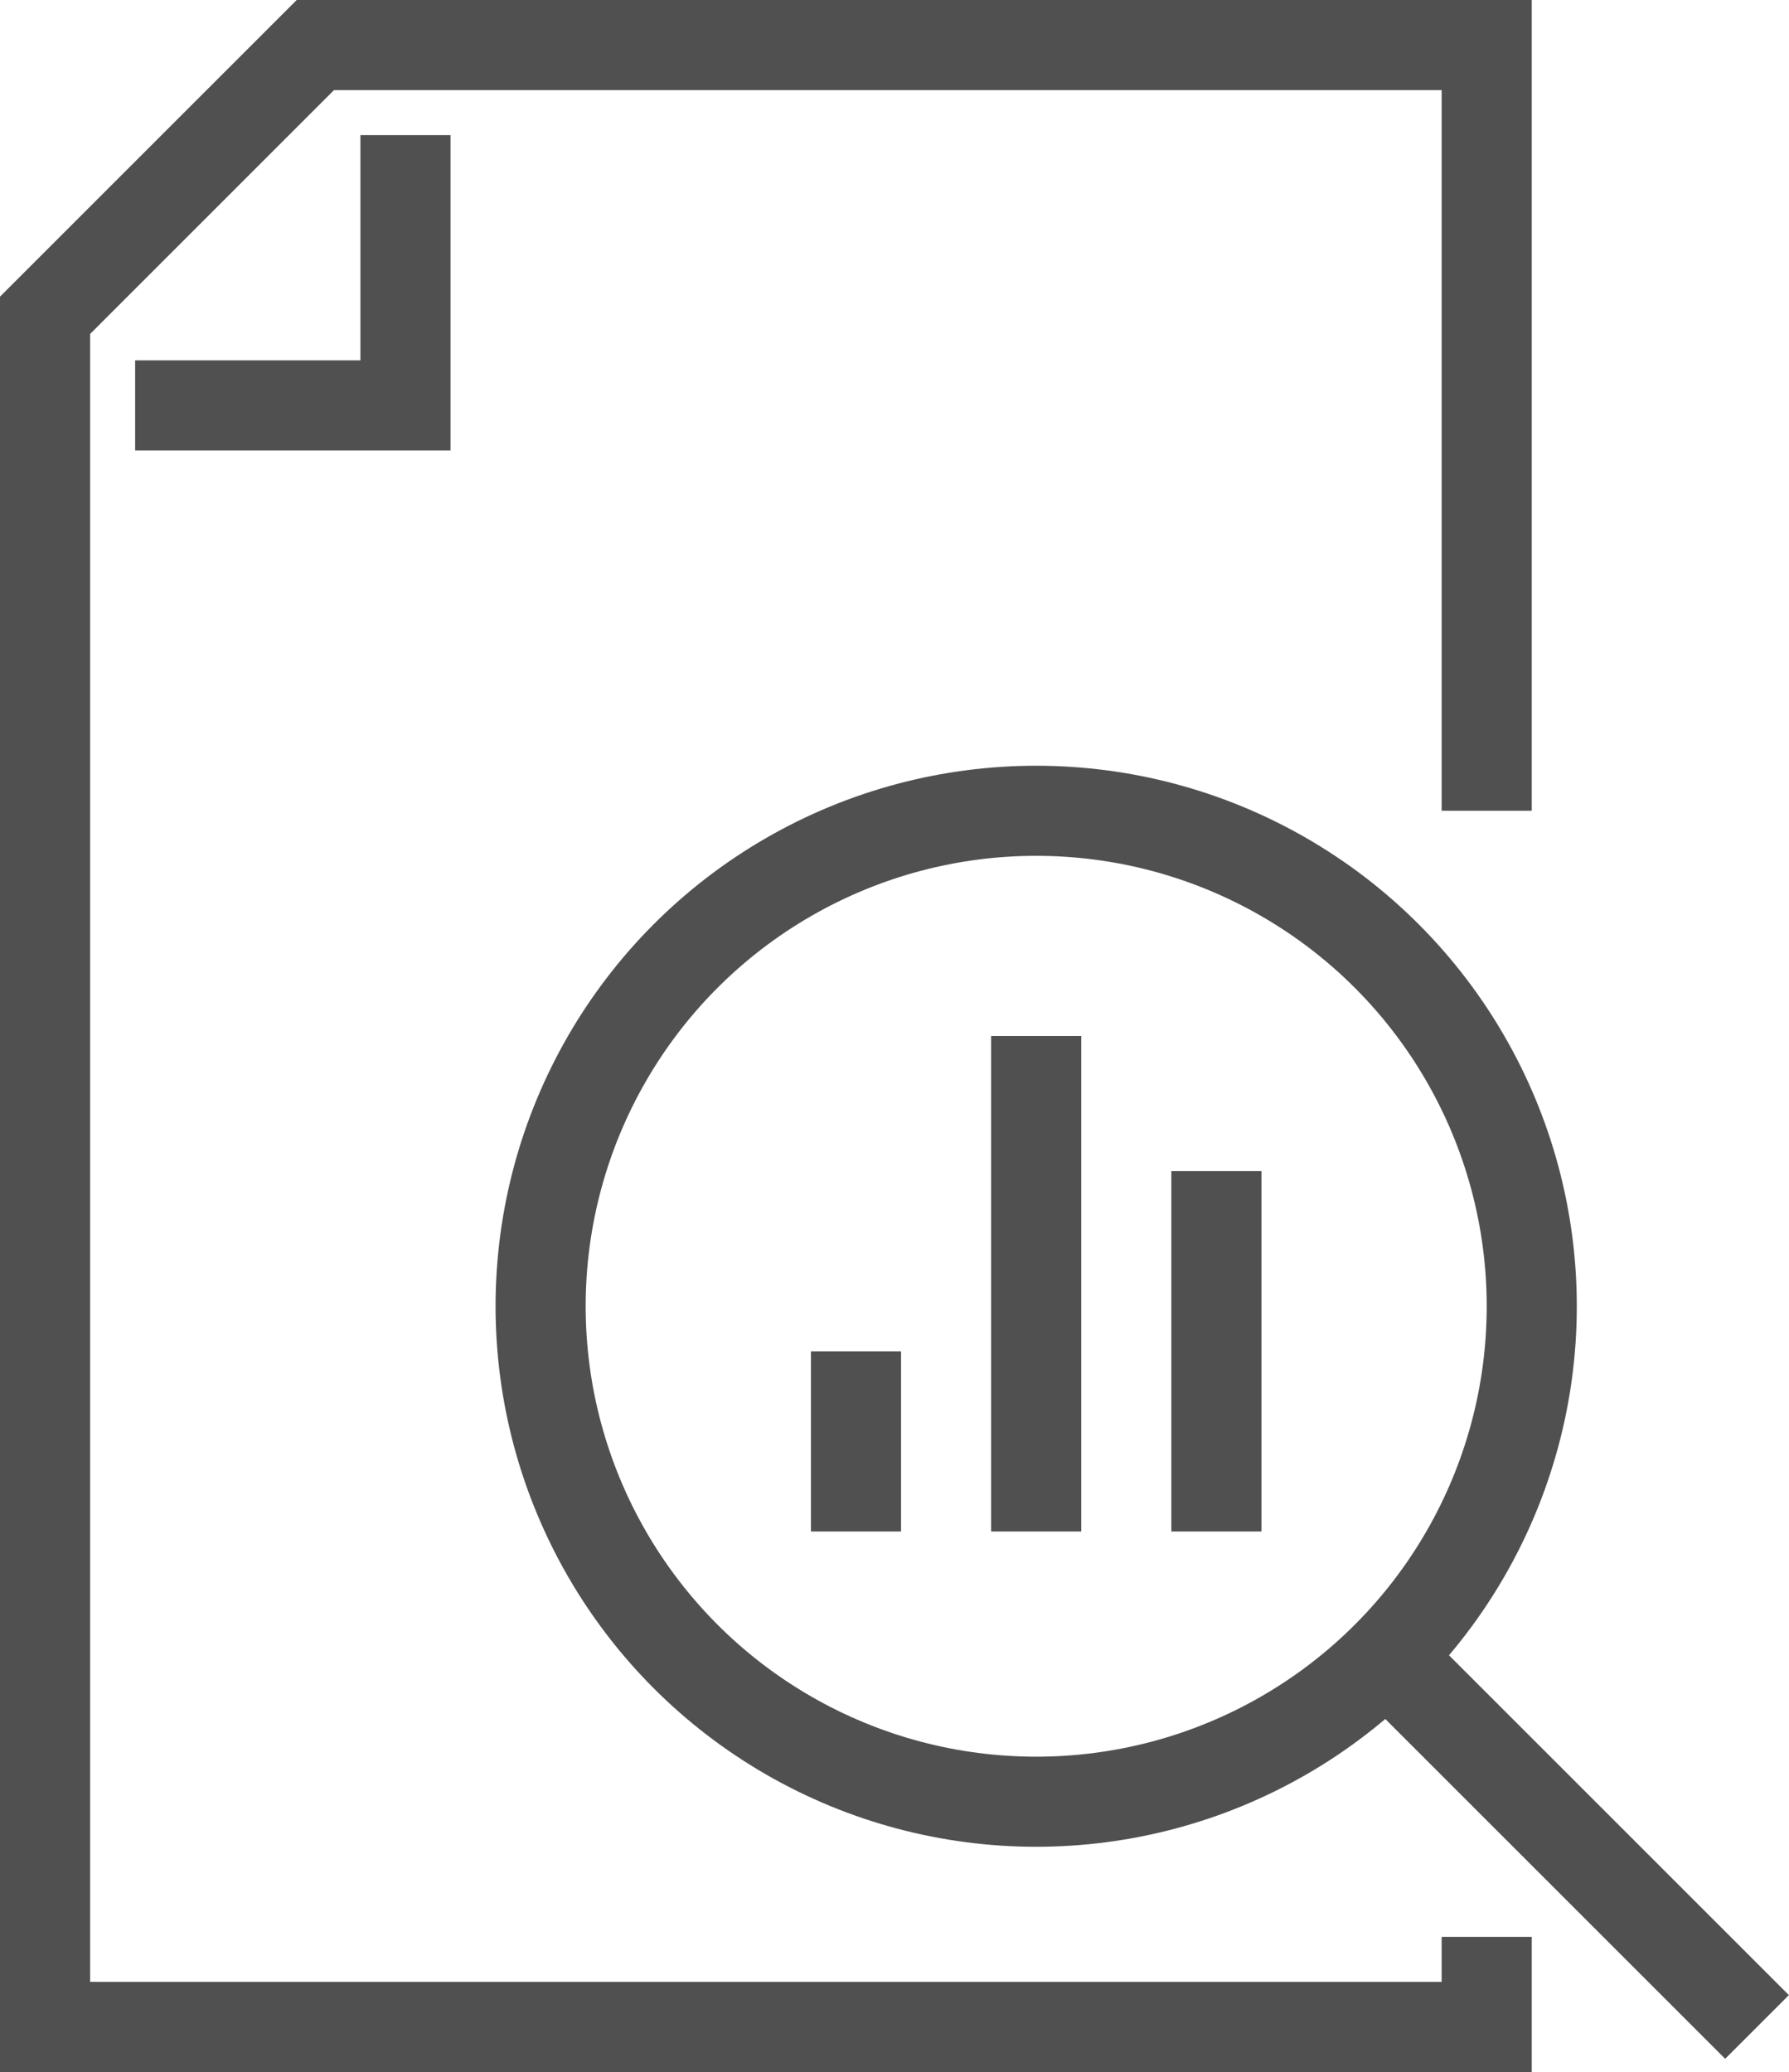
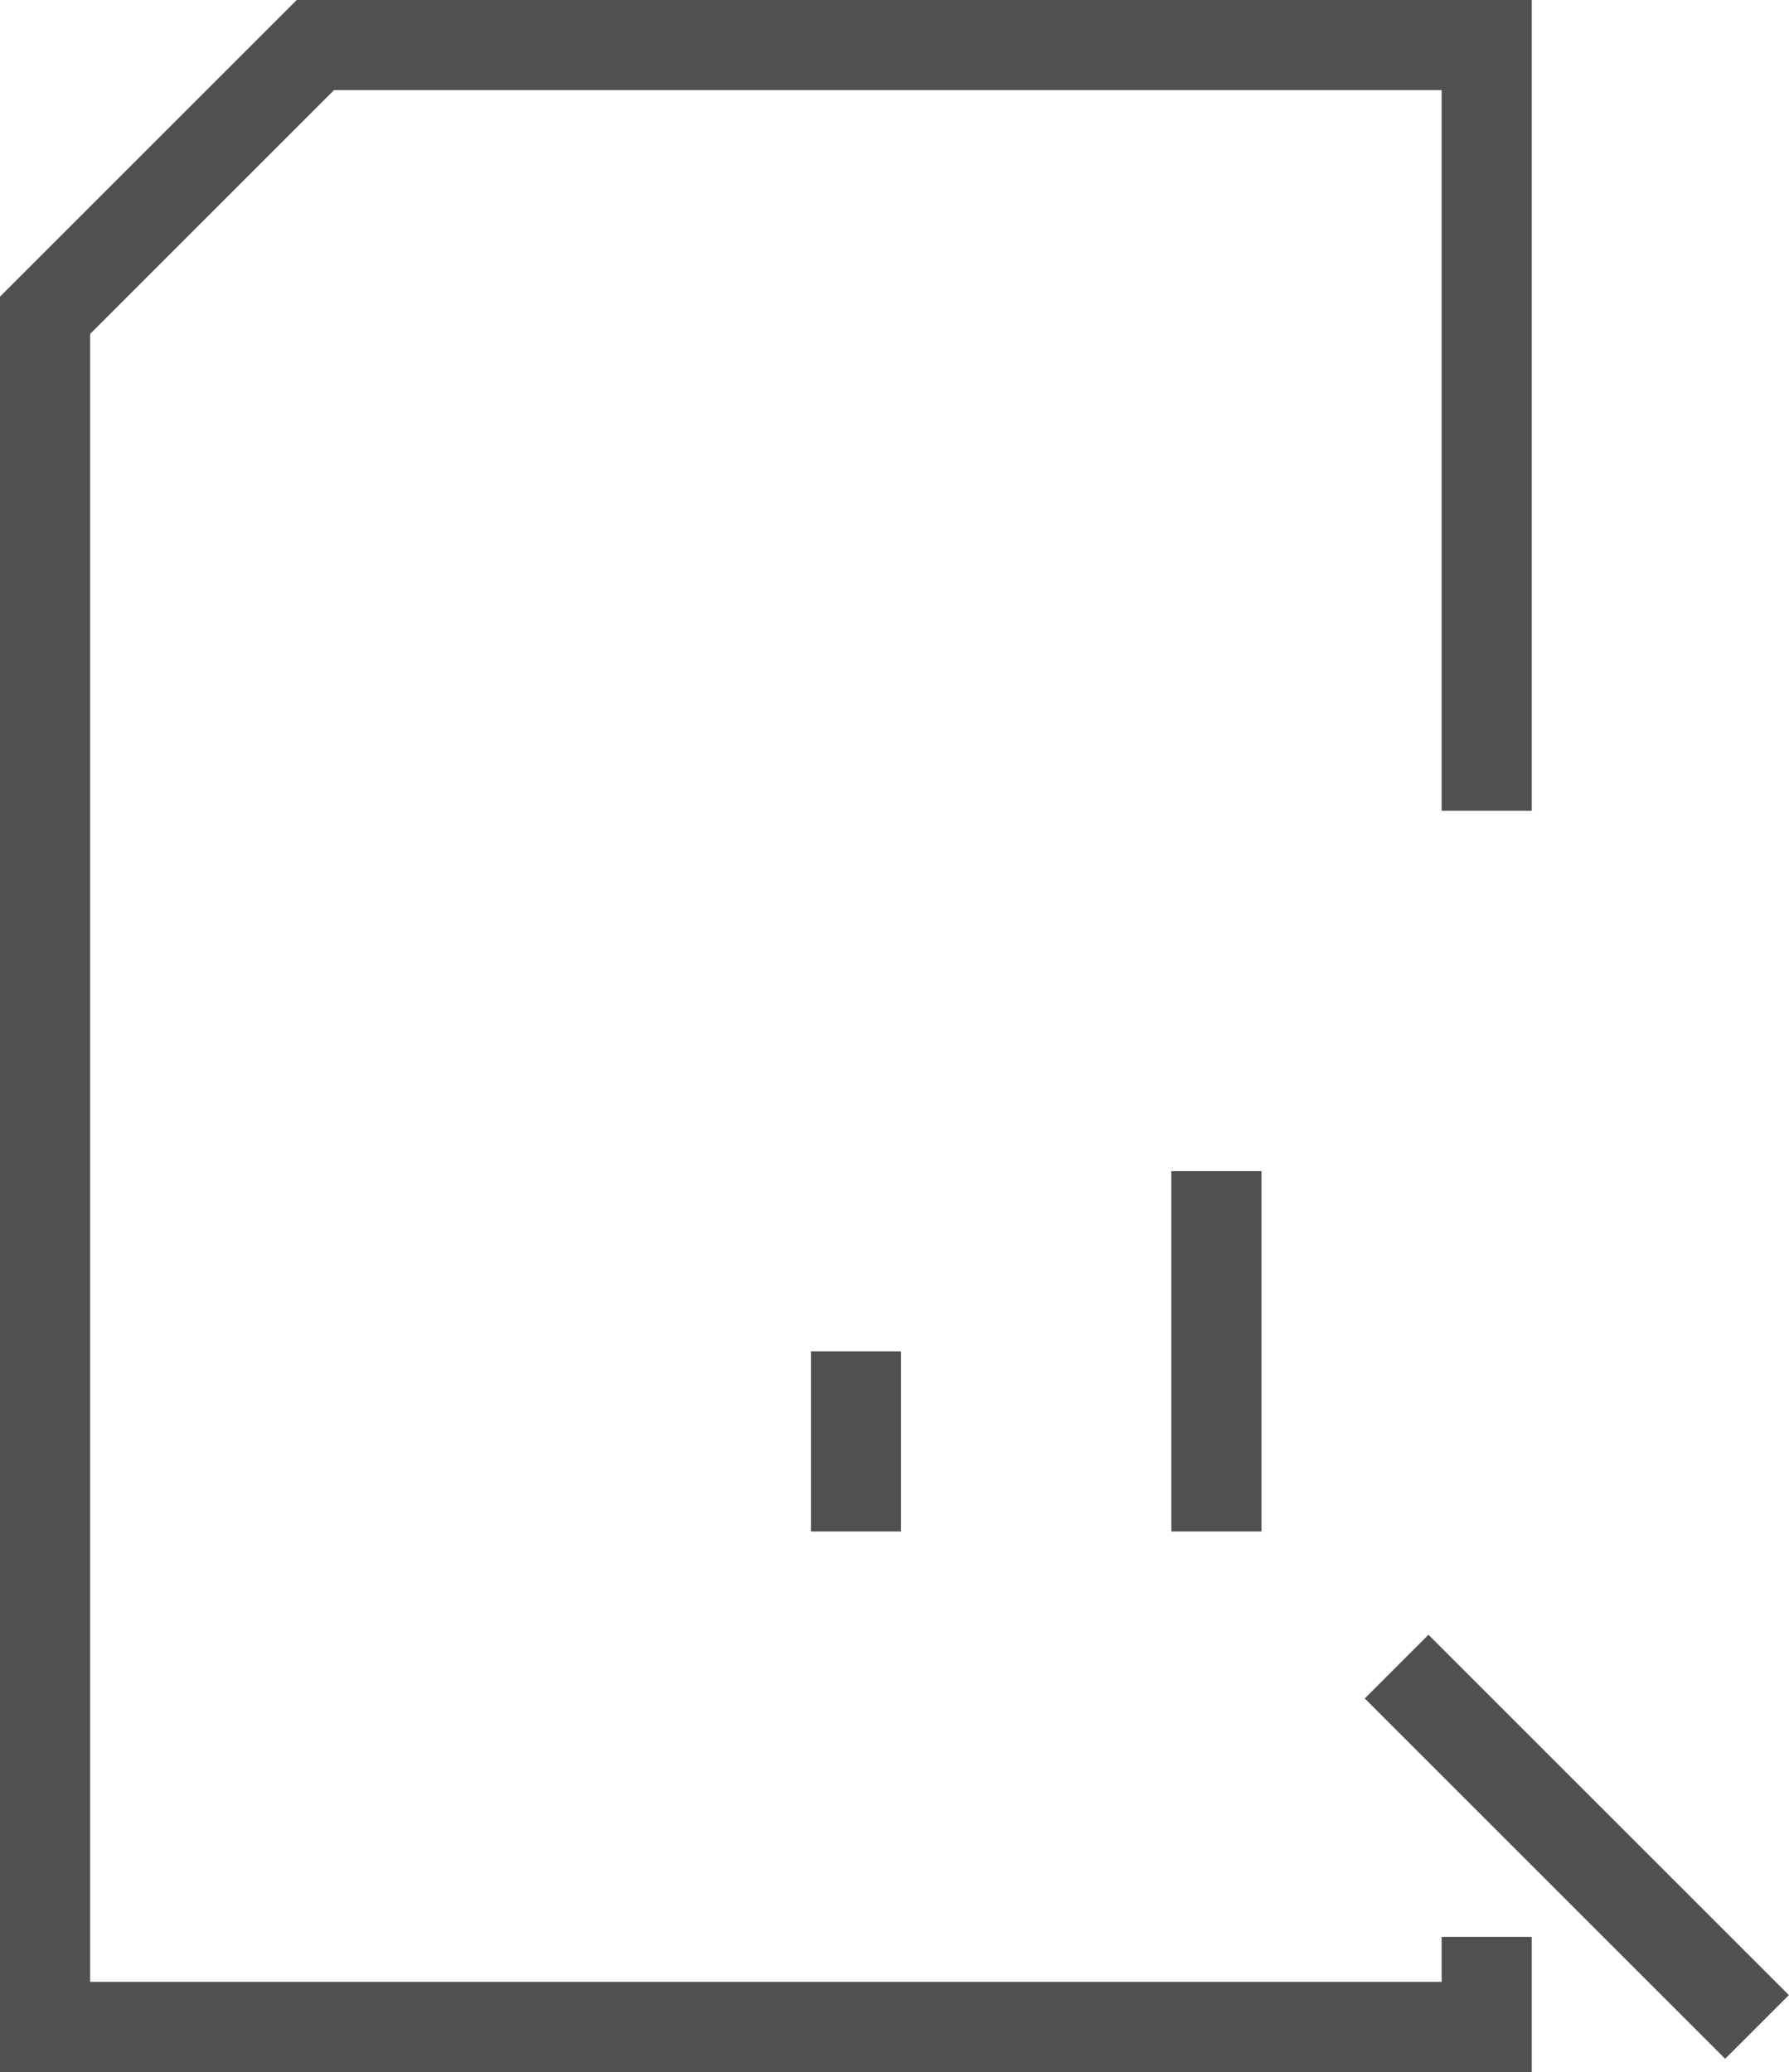
<svg xmlns="http://www.w3.org/2000/svg" viewBox="0 0 39.71 46">
  <defs>
    <style>.cls-1{fill:none;stroke:#505050;stroke-miterlimit:10;stroke-width:2px;}</style>
  </defs>
  <title>search_document</title>
  <g id="Laag_2" data-name="Laag 2">
    <g id="icons">
      <polyline class="cls-1" points="33 18 33 1 7 1 1 7 1 45 33 45 33 43" />
-       <polyline class="cls-1" points="3 9 9 9 9 3" />
      <line class="cls-1" x1="19" y1="30" x2="19" y2="34" />
-       <line class="cls-1" x1="23" y1="23" x2="23" y2="34" />
      <line class="cls-1" x1="27" y1="26" x2="27" y2="34" />
-       <circle class="cls-1" cx="23" cy="29" r="11" />
      <line class="cls-1" x1="31" y1="37" x2="39" y2="45" />
    </g>
  </g>
</svg>